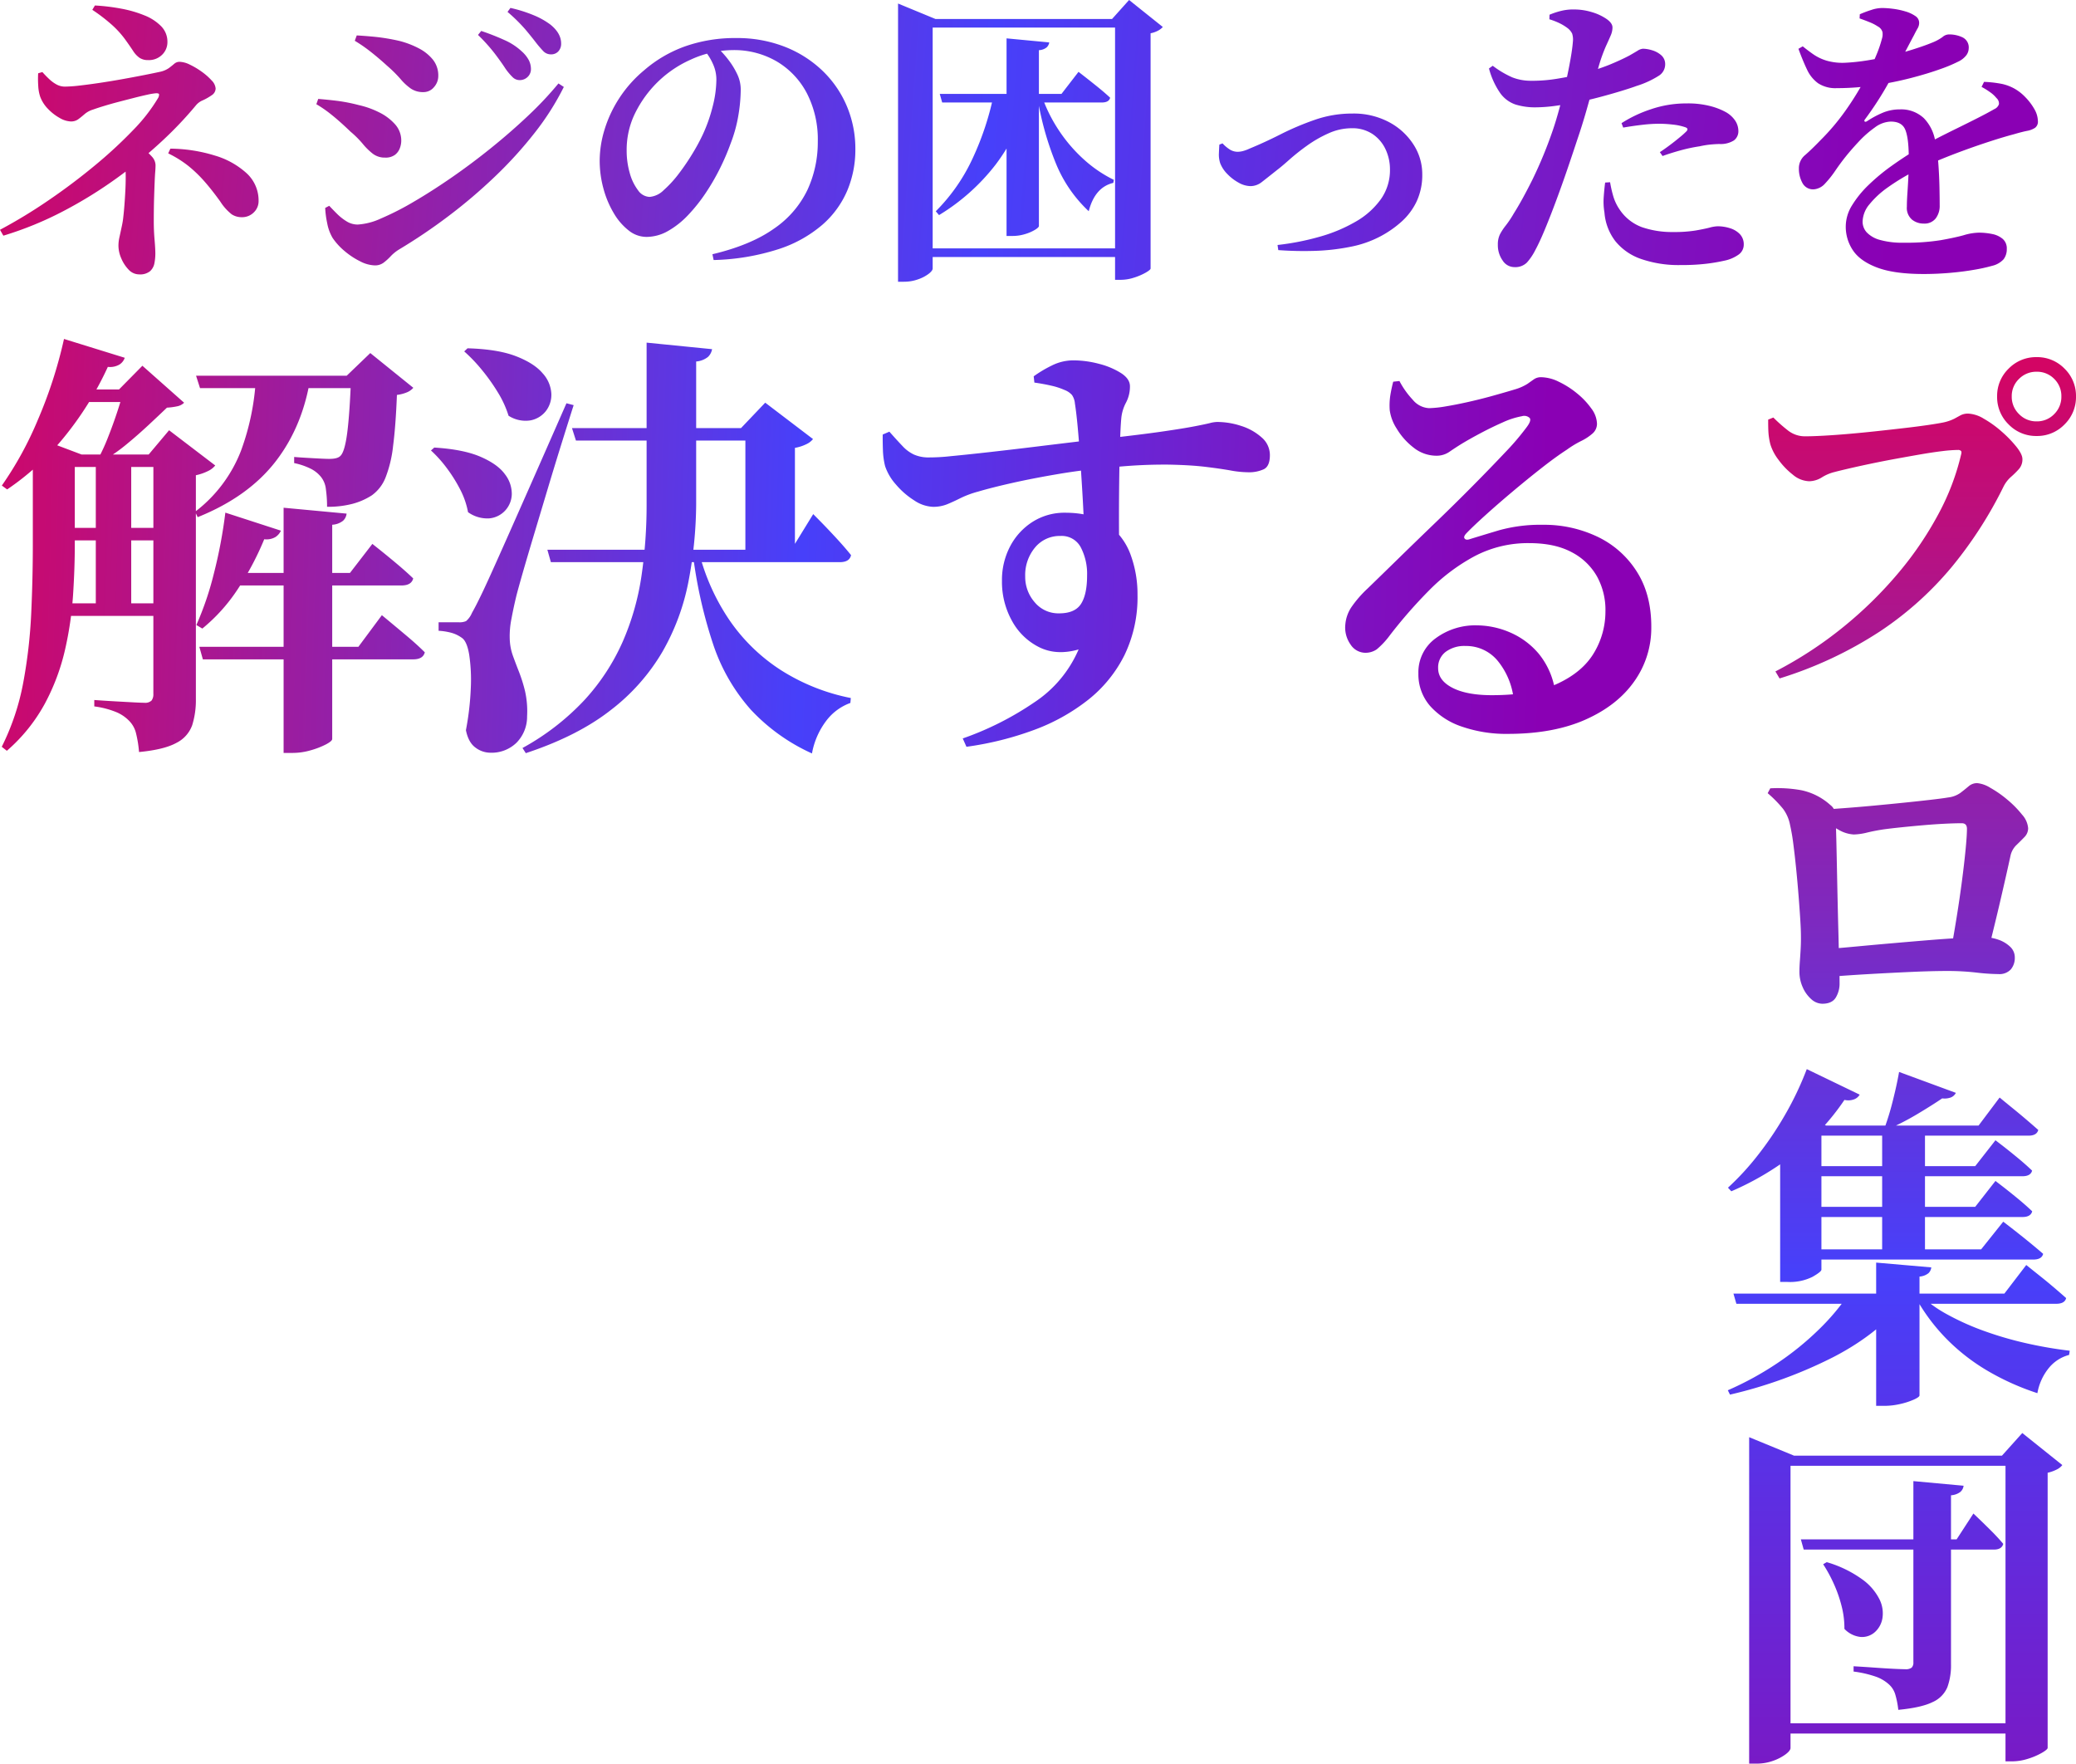
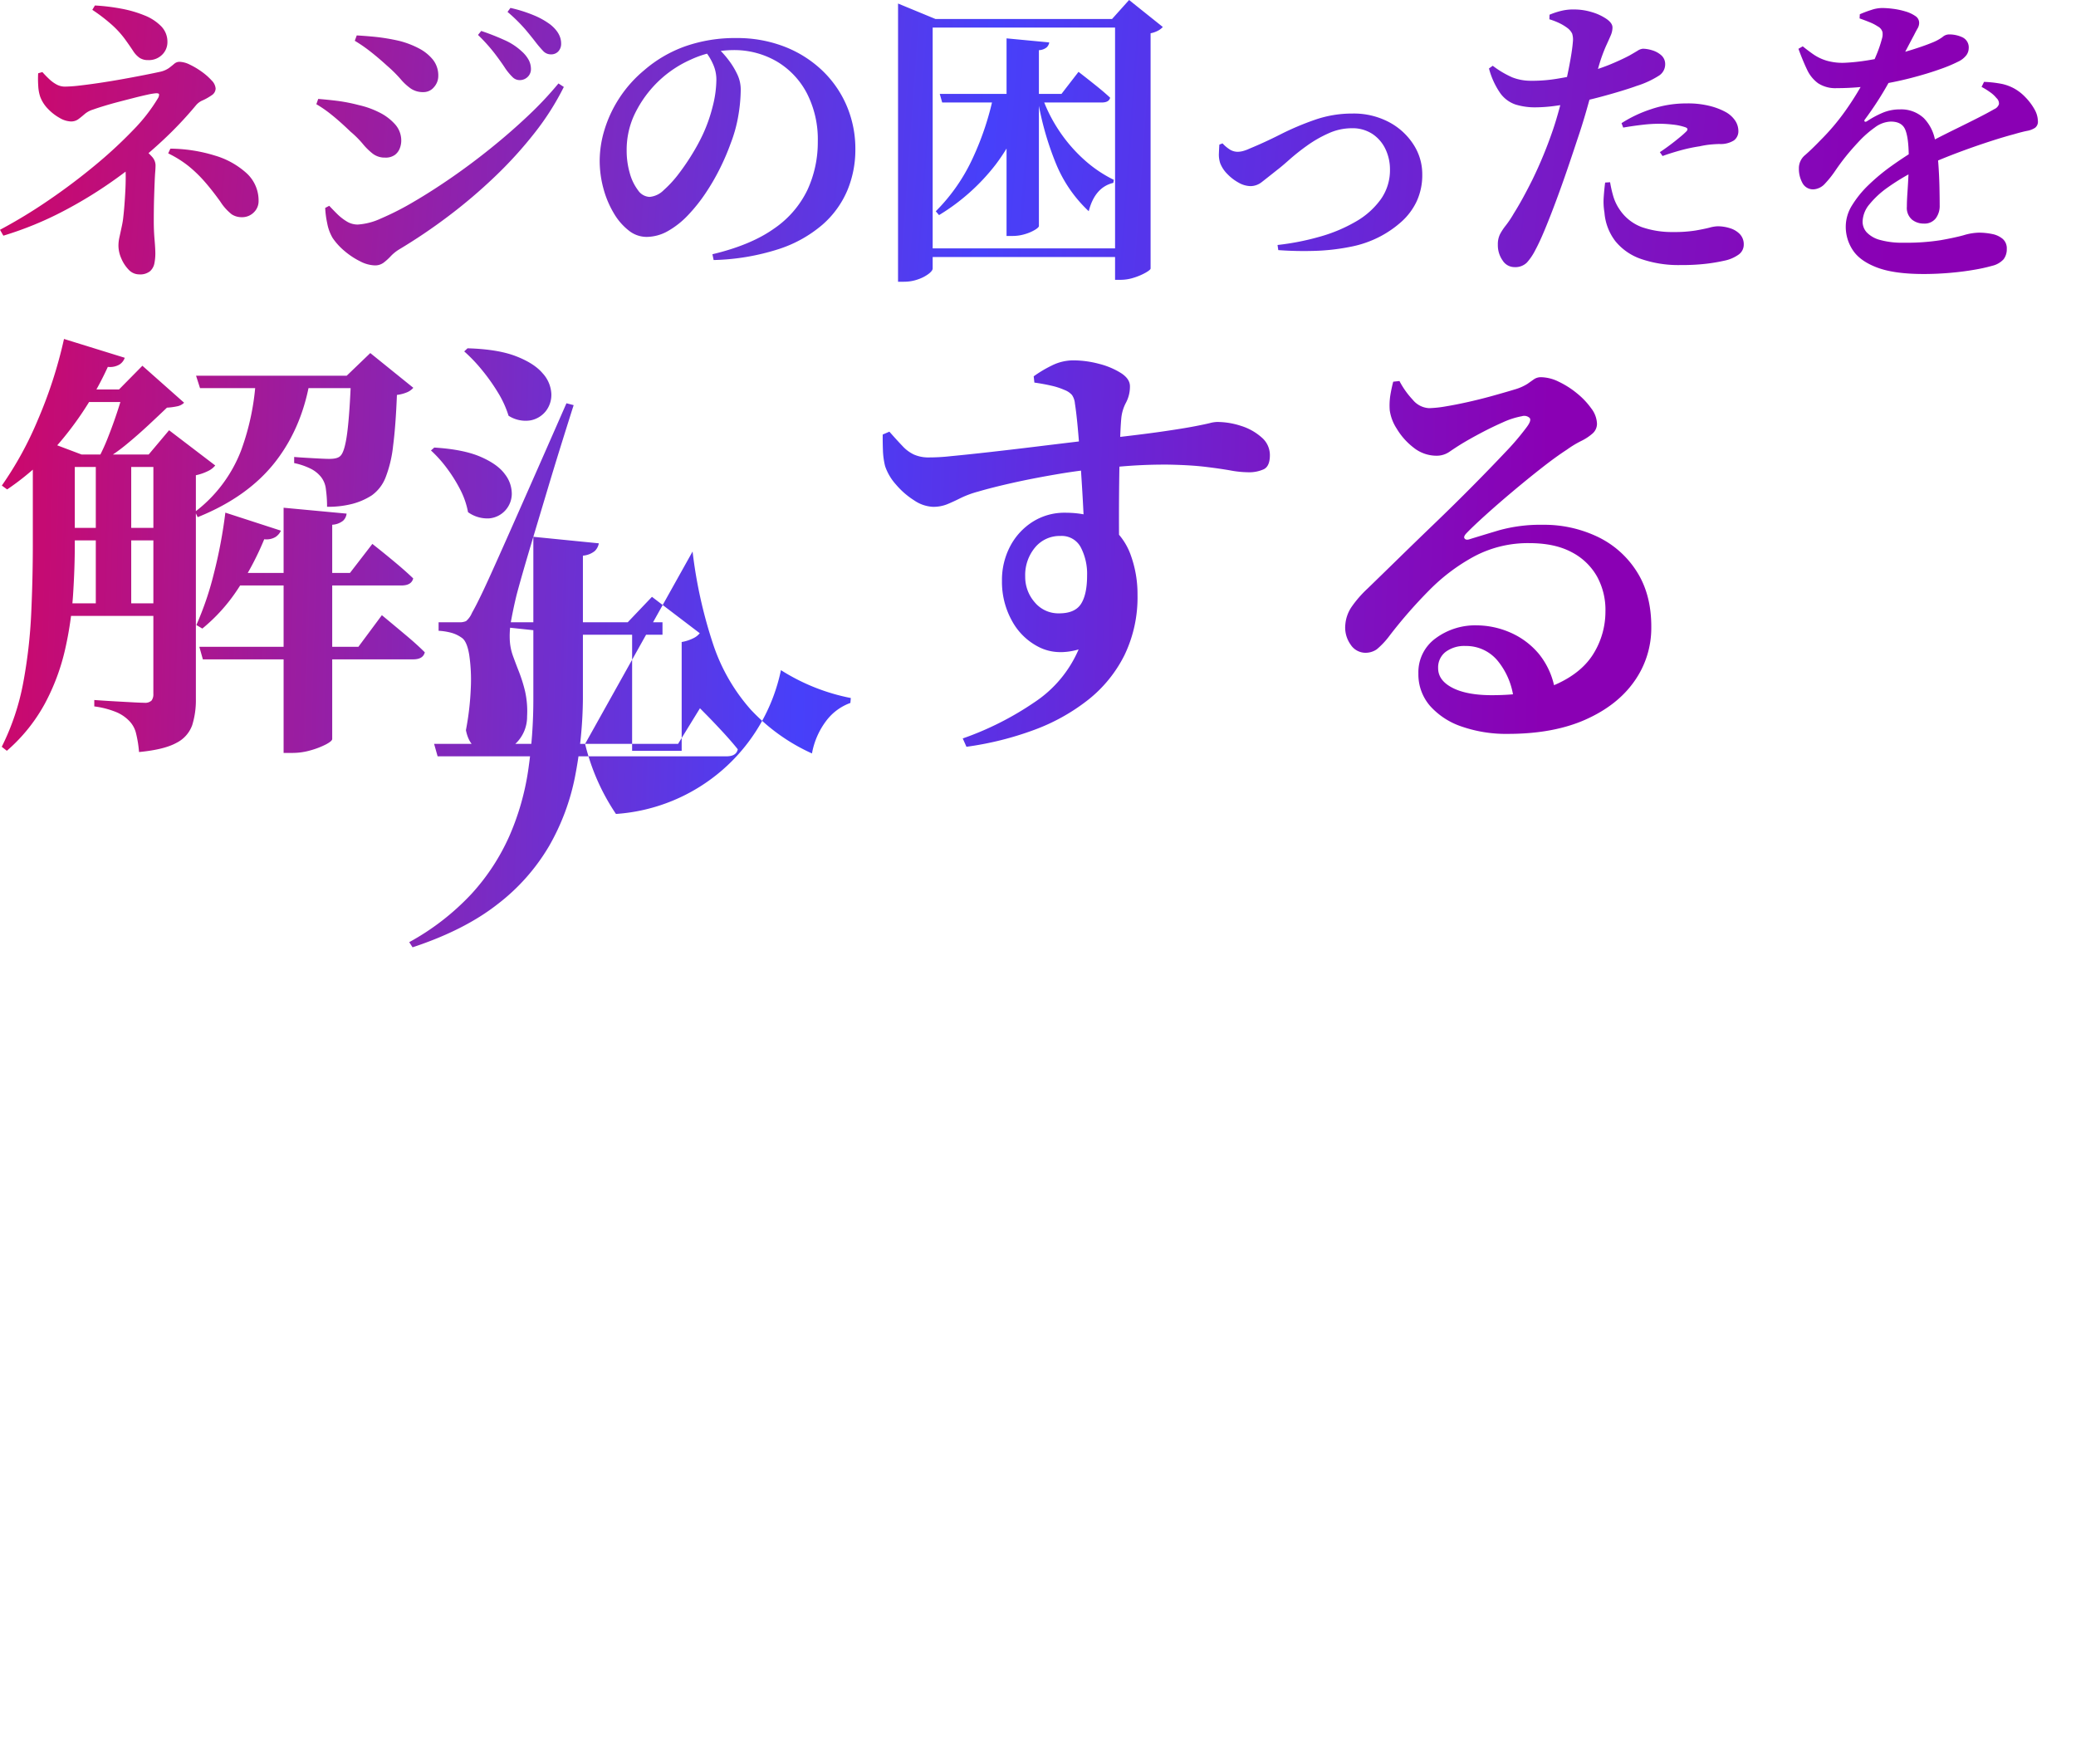
<svg xmlns="http://www.w3.org/2000/svg" xmlns:xlink="http://www.w3.org/1999/xlink" width="651.034" height="552.999">
  <defs>
    <linearGradient id="a" x1="-.027" x2=".937" y1=".32" y2=".33" gradientUnits="objectBoundingBox">
      <stop offset="0" stop-color="#d30564" />
      <stop offset=".532" stop-color="#4740fa" />
      <stop offset=".813" stop-color="#771bc7" />
      <stop offset="1" stop-color="#8a00b4" />
    </linearGradient>
    <linearGradient xlink:href="#a" id="b" x1=".5" x2=".5" y1="0" y2="1" />
  </defs>
  <path fill="url(#a)" d="M5.483-7.778a160 160 0 0 0 15.1-9.163q7.652-5.213 14.529-10.909a141 141 0 0 0 12.1-11.167A53.6 53.6 0 0 0 55-49a2.1 2.1 0 0 0 .367-1.279q-.108-.354-1.058-.3a20 20 0 0 0-2.584.436q-1.789.384-4.118.979t-4.781 1.234q-2.458.643-4.624 1.3t-3.573 1.17a7.2 7.2 0 0 0-2.6 1.4q-1.038.9-1.989 1.609a3.83 3.83 0 0 1-2.342.705 7.5 7.5 0 0 1-3.545-1.124 15.4 15.4 0 0 1-3.688-2.892 10.7 10.7 0 0 1-2.381-3.758 12.4 12.4 0 0 1-.6-3.241 32 32 0 0 1-.033-4.089l1.32-.387a32 32 0 0 0 2.257 2.314 10.7 10.7 0 0 0 2.29 1.634 5.5 5.5 0 0 0 2.566.616 43 43 0 0 0 4.5-.324q2.883-.324 6.4-.85t7.1-1.17q3.591-.643 6.663-1.248t5.046-1.035a7.8 7.8 0 0 0 2.861-1.189q.977-.739 1.683-1.349a2.5 2.5 0 0 1 1.691-.61 7.75 7.75 0 0 1 3.183.882 24 24 0 0 1 3.736 2.223A19 19 0 0 1 71.86-54.6a4.02 4.02 0 0 1 1.245 2.522 2.57 2.57 0 0 1-1.271 2.136 17.4 17.4 0 0 1-2.734 1.557 5.5 5.5 0 0 0-2.1 1.5 118 118 0 0 1-10.61 11.2 146 146 0 0 1-14.132 11.6A137 137 0 0 1 25.4-13.653a107.4 107.4 0 0 1-18.864 7.72ZM49.122 6.206a4.5 4.5 0 0 1-3.335-1.521A11.4 11.4 0 0 1 43.479 1.1a10 10 0 0 1-.849-3.775 11.8 11.8 0 0 1 .27-2.603q.272-1.205.81-3.752a24 24 0 0 0 .432-2.682q.2-1.707.364-3.846t.281-4.4q.117-2.26.117-4.248a32.5 32.5 0 0 0-.276-4.548 22 22 0 0 0-.671-3.226l2.973-3a18.2 18.2 0 0 1 3.324 1.78 14 14 0 0 1 2.852 2.465 4.1 4.1 0 0 1 1.156 2.677q0 .882-.1 2.12t-.177 3.188q-.082 1.95-.177 4.96t-.1 7.527q0 2.715.246 5.584T54.2-.264a16 16 0 0 1-.285 2.933A4.47 4.47 0 0 1 52.55 5.2a4.93 4.93 0 0 1-3.428 1.006M81.29-11.728a5.65 5.65 0 0 1-3.145-.9 16 16 0 0 1-3.571-3.994Q71.9-20.333 69.548-23a41 41 0 0 0-4.987-4.791 34 34 0 0 0-6.329-3.946l.68-1.484a48.6 48.6 0 0 1 13.952 2.166 25.4 25.4 0 0 1 10 5.582 11.6 11.6 0 0 1 3.712 8.691 4.84 4.84 0 0 1-1.507 3.557 5.14 5.14 0 0 1-3.779 1.497M51.938-60.987a4.7 4.7 0 0 1-2.73-.74 7.8 7.8 0 0 1-2.019-2.193q-.951-1.453-2.448-3.531a29.4 29.4 0 0 0-4.326-4.73 54 54 0 0 0-5.981-4.567l.819-1.363a63 63 0 0 1 8.241.993A37 37 0 0 1 50.8-75a15.1 15.1 0 0 1 5.224 3.4 6.91 6.91 0 0 1 1.962 4.956 5.46 5.46 0 0 1-1.667 3.986 5.9 5.9 0 0 1-4.381 1.671M168.4-54.713a3.1 3.1 0 0 1-2.178-.94 18.6 18.6 0 0 1-2.192-2.605q-1.312-2.04-3.39-4.775a54 54 0 0 0-5.255-5.841l1.009-1.25a75 75 0 0 1 7.3 2.861 19.4 19.4 0 0 1 5.473 3.6 9.9 9.9 0 0 1 2.186 2.766 6.14 6.14 0 0 1 .634 2.708 3.34 3.34 0 0 1-1.021 2.469 3.5 3.5 0 0 1-2.566 1.007m-45.383 58.1a10.6 10.6 0 0 1-4.573-1.265 24 24 0 0 1-4.888-3.222 20 20 0 0 1-3.751-4.1 14.1 14.1 0 0 1-1.72-4.683 29 29 0 0 1-.622-4.746l1.269-.674q1.008 1.087 2.4 2.477a16.4 16.4 0 0 0 3.036 2.4 6.57 6.57 0 0 0 3.486 1.006 20.3 20.3 0 0 0 7.287-1.9 88 88 0 0 0 10.25-5.224q5.7-3.323 11.954-7.647t12.422-9.3q6.167-4.975 11.6-10.12a110 110 0 0 0 9.451-10.054l1.682 1.1a83.2 83.2 0 0 1-9.13 14.37 128.5 128.5 0 0 1-12.5 13.755A163 163 0 0 1 146.031-12a173 173 0 0 1-15.424 10.406 13 13 0 0 0-2.6 2.111 17.4 17.4 0 0 1-2.232 2.023 4.46 4.46 0 0 1-2.754.847Zm3.212-33.8a6.14 6.14 0 0 1-3.85-1.228 19.7 19.7 0 0 1-3.142-3.094 31 31 0 0 0-3.83-3.811q-3.233-3.122-5.867-5.232a38.5 38.5 0 0 0-4.85-3.378l.585-1.657q2.924.239 5.926.6a54 54 0 0 1 6.778 1.329 27.6 27.6 0 0 1 6.476 2.318 16.2 16.2 0 0 1 4.945 3.742 7.6 7.6 0 0 1 1.917 5.152 6.7 6.7 0 0 1-.459 2.35 4.63 4.63 0 0 1-1.545 2.065 4.95 4.95 0 0 1-3.08.845Zm12-20.535a6.76 6.76 0 0 1-3.881-1.092 16.8 16.8 0 0 1-3.249-3 42 42 0 0 0-4.2-4.156q-2.765-2.523-5.3-4.5a46 46 0 0 0-4.854-3.344l.612-1.682q2.338.119 5.725.443a63 63 0 0 1 7.686 1.289 28 28 0 0 1 6.049 2.314 13.9 13.9 0 0 1 4.434 3.56A7.94 7.94 0 0 1 142.927-56a5.23 5.23 0 0 1-1.342 3.488 4.24 4.24 0 0 1-3.357 1.565Zm40.011-11.836a3.26 3.26 0 0 1-2.411-1.044 35 35 0 0 1-2.425-2.849q-1.294-1.692-3.229-3.991a52 52 0 0 0-5.53-5.43l.914-1.25a44 44 0 0 1 7.337 2.312 24 24 0 0 1 5.186 2.91q3.375 2.719 3.375 5.935a3.5 3.5 0 0 1-.869 2.455 3.03 3.03 0 0 1-2.349.953ZM228.9-.113q11.98-2.844 19.25-7.986a30.9 30.9 0 0 0 10.532-12.152 35.6 35.6 0 0 0 3.262-15.195 31.6 31.6 0 0 0-3.444-15.18 25.1 25.1 0 0 0-9.444-9.951 26.55 26.55 0 0 0-13.772-3.546 32.15 32.15 0 0 0-13.14 2.969 35.3 35.3 0 0 0-11.612 8.272 35.8 35.8 0 0 0-6.313 9.463 26.15 26.15 0 0 0-2.213 10.79 25.2 25.2 0 0 0 .971 7.072 15.7 15.7 0 0 0 2.606 5.4 4.62 4.62 0 0 0 3.6 2.068 7.07 7.07 0 0 0 4.431-2.114 35.3 35.3 0 0 0 4.817-5.272 71 71 0 0 0 4.377-6.466 60 60 0 0 0 3.111-5.79 49 49 0 0 0 3.061-8.725 34.7 34.7 0 0 0 1.158-8.354 11.8 11.8 0 0 0-1.063-4.943 17.8 17.8 0 0 0-2.463-4.035l4.236-.735a30 30 0 0 1 3.109 3.511 24.4 24.4 0 0 1 2.708 4.426 11.1 11.1 0 0 1 1.112 4.8 50 50 0 0 1-.738 8.114 44.5 44.5 0 0 1-2.414 8.8 73 73 0 0 1-3.262 7.64 69 69 0 0 1-4.556 7.889 51.5 51.5 0 0 1-5.549 6.968 27 27 0 0 1-6.277 4.973 13.7 13.7 0 0 1-6.793 1.856 8.96 8.96 0 0 1-5.48-1.962 19 19 0 0 1-4.684-5.379 30.4 30.4 0 0 1-3.279-7.737 33.4 33.4 0 0 1-1.2-8.942 33.5 33.5 0 0 1 1.473-9.456 38.8 38.8 0 0 1 4.574-9.876 39 39 0 0 1 7.917-8.917 40.2 40.2 0 0 1 12.967-7.534 47.2 47.2 0 0 1 15.899-2.551 41 41 0 0 1 15.017 2.657 36 36 0 0 1 11.819 7.4 33.4 33.4 0 0 1 7.762 11.107 34.4 34.4 0 0 1 2.751 13.816 33 33 0 0 1-2.489 12.736 29.6 29.6 0 0 1-7.787 10.771 39.9 39.9 0 0 1-13.742 7.681 72 72 0 0 1-20.425 3.44Zm71.29-50.273h38.174l5.344-6.919 1.708 1.331q1.708 1.331 4.016 3.182t4.193 3.6q-.355 1.495-2.583 1.495h-50.091ZM321.14-67.8l13.382 1.272a2.65 2.65 0 0 1-.811 1.558 4.1 4.1 0 0 1-2.426.868v55.136q0 .448-1.273 1.223a13.6 13.6 0 0 1-3.142 1.337 13.3 13.3 0 0 1-3.833.562h-1.9Zm-3.978 17.415h10.725v1.52A61.2 61.2 0 0 1 317.7-28.2a64.9 64.9 0 0 1-17.734 15.817l-1.027-1.2a57.4 57.4 0 0 0 11.629-16.734 90 90 0 0 0 6.594-20.069Zm14.813 0a47.5 47.5 0 0 0 5.509 11.34 47.7 47.7 0 0 0 7.953 9.262 40.4 40.4 0 0 0 9.347 6.346l-.165.95q-5.788 1.37-7.708 8.884a42.4 42.4 0 0 1-10.27-14.907 94.5 94.5 0 0 1-5.916-21.39ZM294.067-1.952h65.657V.76h-65.657Zm61.1-71.916h-.95l5.347-5.961 10.578 8.459a5.3 5.3 0 0 1-1.455 1.127 8 8 0 0 1-2.379.842V4.388q-.068.425-1.553 1.281a19 19 0 0 1-3.623 1.548 13.6 13.6 0 0 1-4.215.692h-1.75Zm-68.054 0v-4.854l11.753 4.854h60.482v2.685H297.97V4.349q0 .7-1.259 1.683a12 12 0 0 1-3.338 1.731 13 13 0 0 1-4.44.748h-1.826ZM406.119-3.012a80.7 80.7 0 0 0 13.359-2.633 48.3 48.3 0 0 0 11.269-4.755 24.8 24.8 0 0 0 7.776-6.971 15.77 15.77 0 0 0 2.854-9.317 14.7 14.7 0 0 0-1.389-6.337 11.7 11.7 0 0 0-4.068-4.775 11.4 11.4 0 0 0-6.572-1.823 17.65 17.65 0 0 0-7.239 1.6 38 38 0 0 0-6.741 3.861 68 68 0 0 0-5.557 4.409Q407.4-27.6 405.938-26.5q-3.044 2.425-4.724 3.73a5.73 5.73 0 0 1-3.572 1.3 7.8 7.8 0 0 1-3.7-1.069 14.7 14.7 0 0 1-3.55-2.712 9.95 9.95 0 0 1-2.227-3.331 8.5 8.5 0 0 1-.439-3.065q.062-1.587.149-2.841l1-.387a10.8 10.8 0 0 0 1.959 1.709 4.7 4.7 0 0 0 2.791.933 7 7 0 0 0 1.542-.206 12.4 12.4 0 0 0 2.238-.825q4.573-1.875 9.7-4.466a87 87 0 0 1 10.747-4.544 35.4 35.4 0 0 1 11.7-1.953 23.65 23.65 0 0 1 11.548 2.7 20.5 20.5 0 0 1 7.665 7.033 17 17 0 0 1 2.739 9.257 19.6 19.6 0 0 1-1.744 8.522 20.1 20.1 0 0 1-4.68 6.317 33 33 0 0 1-6.554 4.6 33.7 33.7 0 0 1-9.642 3.372 66.4 66.4 0 0 1-11.424 1.267 110 110 0 0 1-11.107-.248Zm74.222 6.938a4.38 4.38 0 0 1-3.64-2.091 8.27 8.27 0 0 1-1.493-4.935 7.1 7.1 0 0 1 .684-3.3 17.4 17.4 0 0 1 1.836-2.77 31.5 31.5 0 0 0 2.458-3.692q2.673-4.226 5.926-10.764a135 135 0 0 0 6.4-15.575q1.052-3.107 2.092-6.974t1.924-7.827 1.471-7.314.732-5.365a6.2 6.2 0 0 0-.228-2.627 5 5 0 0 0-1.54-1.789 15.4 15.4 0 0 0-2.477-1.489 22 22 0 0 0-3.118-1.2l.05-1.429a24 24 0 0 1 3.871-1.257 15.8 15.8 0 0 1 3.946-.391 19.2 19.2 0 0 1 5.624.887 16 16 0 0 1 4.511 2.144q1.788 1.284 1.788 2.607a6.4 6.4 0 0 1-.558 2.525q-.563 1.31-1.5 3.351a51 51 0 0 0-2.077 5.678q-.577 1.956-1.63 5.84t-2.4 8.614q-1.351 4.731-2.9 9.255-1.32 4.02-3 8.942t-3.5 9.832q-1.821 4.91-3.548 9.092T486.9-1.311a17.6 17.6 0 0 1-2.6 3.826 5.18 5.18 0 0 1-3.959 1.411m52.194-.647a35.9 35.9 0 0 1-12.415-1.908 17.8 17.8 0 0 1-8.068-5.593 16.8 16.8 0 0 1-3.413-8.984 20 20 0 0 1-.23-4.868q.18-2.546.45-4.513l1.551-.1a36 36 0 0 0 .923 4.134 14.7 14.7 0 0 0 2.055 4.413 14.45 14.45 0 0 0 6.988 5.535 29 29 0 0 0 9.912 1.527 41.5 41.5 0 0 0 6.927-.475q2.725-.475 4.378-.9a11 11 0 0 1 2.549-.427 12.9 12.9 0 0 1 3.8.584 7.26 7.26 0 0 1 3.142 1.857 4.6 4.6 0 0 1 1.238 3.351 3.79 3.79 0 0 1-1.638 3.107 11.7 11.7 0 0 1-4.551 1.912 55 55 0 0 1-5.516.934 66 66 0 0 1-8.083.414Zm-45.46-49.453a20.7 20.7 0 0 1-6.31-.877A9.77 9.77 0 0 1 476-50.566a24.5 24.5 0 0 1-3.575-7.8l1.182-.845a29.8 29.8 0 0 0 6.152 3.647 15.8 15.8 0 0 0 5.481 1.057 47.6 47.6 0 0 0 8.39-.609q4.185-.678 7.087-1.42a69 69 0 0 0 9.223-2.888q3.762-1.533 6.535-3 1.435-.821 2.516-1.475a3.7 3.7 0 0 1 1.72-.654 10.3 10.3 0 0 1 2.856.48 7.6 7.6 0 0 1 2.874 1.554 3.68 3.68 0 0 1 1.238 2.935 4.2 4.2 0 0 1-1.9 3.444 29 29 0 0 1-7.052 3.254q-1.645.613-4.732 1.558t-6.73 1.916-7.167 1.686q-2.805.527-6.528 1.041a48 48 0 0 1-6.495.511m38.938 14.05q1.434-.932 3.18-2.241t3.231-2.556a24 24 0 0 0 1.942-1.748q.793-.882-.45-1.287a17.3 17.3 0 0 0-3.76-.8 38 38 0 0 0-4.417-.272 46 46 0 0 0-5.119.324q-2.852.324-6.1.876l-.525-1.386a40.3 40.3 0 0 1 9.134-4.333 34.2 34.2 0 0 1 11.193-1.853 28 28 0 0 1 7.715.886 21 21 0 0 1 4.564 1.784 8.6 8.6 0 0 1 3.111 2.838 5.97 5.97 0 0 1 .925 3.079 3.58 3.58 0 0 1-1.4 3.017 7.8 7.8 0 0 1-4.552 1.12q-1.262.027-2.77.164a28 28 0 0 0-3.408.557 51 51 0 0 0-6.116 1.3q-2.992.831-5.532 1.745Zm82.744 38.21q-9.243 0-14.591-2.019t-7.6-5.4a13.25 13.25 0 0 1-2.254-7.518 12.66 12.66 0 0 1 1.984-6.614 32.3 32.3 0 0 1 5.228-6.419 62 62 0 0 1 7.164-5.934q3.92-2.794 7.769-5.114 2.65-1.554 6-3.277t6.791-3.407q3.436-1.684 6.471-3.226t5.184-2.777a2.58 2.58 0 0 0 1.455-1.559 2.28 2.28 0 0 0-.8-1.922 9.3 9.3 0 0 0-2.017-1.85 22 22 0 0 0-2.638-1.633l.775-1.572a35 35 0 0 1 5.655.646 14.3 14.3 0 0 1 3.867 1.461 14.5 14.5 0 0 1 3.381 2.636 18 18 0 0 1 2.851 3.745 7.8 7.8 0 0 1 1.138 3.842 2.37 2.37 0 0 1-.884 2.063 6.6 6.6 0 0 1-2.532.968q-1.648.333-4.052 1.041-3.318.882-7.5 2.237t-8.557 2.961-8.413 3.311-7.112 3.284a67 67 0 0 0-7.957 4.844 28.4 28.4 0 0 0-5.8 5.325 8.78 8.78 0 0 0-2.167 5.451 4.97 4.97 0 0 0 1.305 3.384 8.9 8.9 0 0 0 4.138 2.356 25.8 25.8 0 0 0 7.429.877 69 69 0 0 0 11.6-.794q4.5-.794 7.284-1.576a17.7 17.7 0 0 1 4.605-.782 20.4 20.4 0 0 1 4.334.436 7.17 7.17 0 0 1 3.264 1.539 3.9 3.9 0 0 1 1.256 3.1 5.16 5.16 0 0 1-1 3.263 7 7 0 0 1-3.6 2.058 53 53 0 0 1-5.686 1.248q-3.55.617-7.656.967t-8.112.35m.013-15.812a5.8 5.8 0 0 1-3.7-1.255 4.84 4.84 0 0 1-1.592-4.049q0-1.79.177-4.359t.32-5.581q.143-3.013.091-6.192-.077-5.774-1.163-8.16t-4.478-2.386a8.78 8.78 0 0 0-5.015 1.863 32.6 32.6 0 0 0-4.993 4.391q-2.361 2.528-4.06 4.643t-3.318 4.492a31.6 31.6 0 0 1-3.224 4.05 5.3 5.3 0 0 1-3.417 1.8 3.76 3.76 0 0 1-3.56-1.787 9.2 9.2 0 0 1-1.224-4.688 5.33 5.33 0 0 1 1.994-4.3q2.063-1.8 4.859-4.7a70 70 0 0 0 7.679-9.075 92 92 0 0 0 5.795-9.254 81 81 0 0 0 3.879-8.079 39 39 0 0 0 1.862-5.411 4.5 4.5 0 0 0 .139-2.039 2.88 2.88 0 0 0-1.458-1.739 13.7 13.7 0 0 0-2.463-1.285q-1.425-.584-3.248-1.234l.07-1.3a35 35 0 0 1 3.639-1.364 10.7 10.7 0 0 1 3.33-.592 28 28 0 0 1 3.472.25 23.5 23.5 0 0 1 3.851.82 10.7 10.7 0 0 1 3.1 1.43 2.52 2.52 0 0 1 1.215 2.106 3.4 3.4 0 0 1-.466 1.745q-.466.795-1.156 2.158-.943 1.772-2.1 3.977t-2.206 4.19q-1.17 2.126-3.662 6.789a104 104 0 0 1-7.376 11.416q-.355.45-.13.687t.77-.091a29.3 29.3 0 0 1 5-2.68 13.8 13.8 0 0 1 5.272-1.01 10.37 10.37 0 0 1 7.526 2.752 13.34 13.34 0 0 1 3.642 7.756 50 50 0 0 1 .931 6.869q.256 3.679.325 7.039t.069 5.693a6.46 6.46 0 0 1-1.251 4.08 4.45 4.45 0 0 1-3.747 1.614m-27.28-42.465a9.9 9.9 0 0 1-5.863-1.541 11 11 0 0 1-3.475-4.317q-1.325-2.776-2.679-6.481l1.354-.775q1.648 1.352 3.407 2.569a14.8 14.8 0 0 0 4.122 1.939 18 18 0 0 0 5.627.652 62 62 0 0 0 7.139-.756q3.866-.618 7.684-1.58t7.057-2q3.239-1.036 5.381-1.918a14.7 14.7 0 0 0 3.42-1.821 3.1 3.1 0 0 1 1.93-.813 9.66 9.66 0 0 1 4.4.947 3.49 3.49 0 0 1 1.877 3.423 3.8 3.8 0 0 1-.735 2.14 6.9 6.9 0 0 1-2.611 2.038 45 45 0 0 1-5.568 2.322q-3.842 1.39-9.059 2.755a111 111 0 0 1-11.233 2.289 80 80 0 0 1-12.174.928Z" data-name="パス 212441" transform="translate(-5.483 79.83)" />
-   <path fill="url(#a)" d="M25.866-101.706h24.579v3.939H24.034Zm16.457 0H40.8l7.338-7.439L61.22-97.551a4.25 4.25 0 0 1-2.069 1.1 20.6 20.6 0 0 1-3.313.445Q53.313-93.586 50-90.5t-6.826 5.978a53 53 0 0 1-6.964 4.9h-2.13a61 61 0 0 0 3.284-7.1q1.617-4.088 2.957-8.175t2.002-6.809m-28.547 20.4v-5.779l15.309 5.779h-2.147v28.346q0 7.3-.547 15.742A109.6 109.6 0 0 1 23.879-20.1 67.5 67.5 0 0 1 17.6-3.295a53.1 53.1 0 0 1-11.97 14.88l-1.6-1.253a75.8 75.8 0 0 0 6.756-20.19 157.5 157.5 0 0 0 2.489-21.7q.5-11.023.5-21.362Zm7.644 0h36.626v3.9H21.42Zm0 22.988h36.626v3.937H21.42Zm-.185 23.671h36.811v3.939H21.235Zm30.349-46.659H50.1l6.408-7.614 14.474 11.043a6.45 6.45 0 0 1-2.246 1.738 16 16 0 0 1-3.826 1.324V-4.67a26.3 26.3 0 0 1-1.143 8.2A9.96 9.96 0 0 1 58.8 9.107q-3.826 2.116-11.714 2.871a36.5 36.5 0 0 0-.9-5.7 8.35 8.35 0 0 0-2.066-3.942 12.2 12.2 0 0 0-3.97-2.792 27.5 27.5 0 0 0-7.1-1.873v-2.007l2 .138q2 .138 4.792.294t5.344.294 3.519.138a2.93 2.93 0 0 0 2.3-.69 3.26 3.26 0 0 0 .57-2.107Zm-18.059 0h11.109v47.938H33.525Zm31.442-24.719h55.043v3.9h-53.8Zm48.63 0h-1.38l7.389-7.1 13.494 10.893a5.3 5.3 0 0 1-1.932 1.393 11.8 11.8 0 0 1-3.211.841q-.377 9.714-1.205 16.03a38.6 38.6 0 0 1-2.39 9.947 12.5 12.5 0 0 1-4.3 5.526 21.2 21.2 0 0 1-6.039 2.647 30.5 30.5 0 0 1-7.975.928 39 39 0 0 0-.363-5.5 7.37 7.37 0 0 0-1.605-3.946 9.8 9.8 0 0 0-3.247-2.539 21.6 21.6 0 0 0-5.1-1.722v-1.917q1.641.138 3.783.263t4.159.231 3.121.106q2.5 0 3.4-.9 1.391-1.253 2.175-7.276t1.229-17.905Zm-21.177 41.4 19.756 1.846a3.58 3.58 0 0 1-1.1 2.226 5.96 5.96 0 0 1-3.411 1.26V7.881q0 .653-1.918 1.678a25.3 25.3 0 0 1-4.785 1.86 20.4 20.4 0 0 1-5.722.836h-2.819Zm-26.427 43.6h49.887l7.359-9.91L125.57-29q2.33 1.934 5.532 4.622t5.6 5.086q-.552 2.208-3.651 2.208H67.1Zm17.774-85h17.159Q98.582-90.358 89.965-79.2t-24.49 17.533l-.8-1.7a43.94 43.94 0 0 0 14.379-19.114 77.5 77.5 0 0 0 4.714-23.544Zm-9.614 42.937 17.427 5.654a4.73 4.73 0 0 1-1.719 2 5.6 5.6 0 0 1-3.515.69 91 91 0 0 1-8.394 15.786 54.4 54.4 0 0 1-11.018 12.221l-1.869-1.115a97 97 0 0 0 5.484-16.121 152 152 0 0 0 3.604-19.115m2.87 18.9h36.214l7.021-9.1 2.191 1.745q2.191 1.745 5.205 4.263t5.412 4.816q-.552 2.208-3.651 2.208H77.023Zm-53.469-73.36 19.05 5.9A4 4 0 0 1 40.9-109.5a5.87 5.87 0 0 1-3.6.709 102 102 0 0 1-14 22.391A82.3 82.3 0 0 1 5.725-70.367l-1.667-1.214a108.8 108.8 0 0 0 11.254-20.507 142 142 0 0 0 8.243-25.46Zm126.548 2.93q9.481.272 15.189 2.48t8.355 5.346a10.27 10.27 0 0 1 2.733 6.34 8.3 8.3 0 0 1-1.694 5.494 8.03 8.03 0 0 1-4.858 2.945 9.87 9.87 0 0 1-6.863-1.46 32 32 0 0 0-3.392-7.386 61 61 0 0 0-5.064-7.1 49.4 49.4 0 0 0-5.448-5.686Zm-10.43 31.123q9.143.563 14.529 2.9t7.632 5.468a10.02 10.02 0 0 1 2.148 6.179 7.8 7.8 0 0 1-2.06 5.187 7.7 7.7 0 0 1-5.023 2.473 10.38 10.38 0 0 1-6.64-1.943 25.4 25.4 0 0 0-2.473-7.138 46.4 46.4 0 0 0-4.259-6.779 38.6 38.6 0 0 0-4.893-5.431Zm7.67 54.786a5.2 5.2 0 0 0 2.291-.363 6.85 6.85 0 0 0 1.853-2.571q.753-1.343 1.406-2.617t1.7-3.445q1.048-2.171 2.873-6.2t4.838-10.808q3.012-6.775 7.61-17.189t11.211-25.481l2.258.589q-1.731 5.419-3.9 12.375t-4.352 14.252q-2.187 7.3-4.186 13.962t-3.473 11.781Q166-39.3 165.408-36.971q-.865 3.577-1.536 7.186a27.3 27.3 0 0 0-.534 6.3 17.2 17.2 0 0 0 .986 5.259q.885 2.447 1.942 5.125a47 47 0 0 1 1.873 6.001 28.7 28.7 0 0 1 .641 7.876 11.62 11.62 0 0 1-3.3 8.262 11.2 11.2 0 0 1-8.276 3.151 7.76 7.76 0 0 1-4.618-1.611q-2.22-1.611-2.99-5.453a88.6 88.6 0 0 0 1.534-13.3 53.5 53.5 0 0 0-.508-10.38q-.709-4.224-2.327-5.291a10.3 10.3 0 0 0-3.252-1.562 19.3 19.3 0 0 0-4.015-.635v-2.669h6.311Zm35.518-60.88h63.9v3.9H184.1Zm-7.724 38.129h76.508l6.865-11.167 2.128 2.154q2.128 2.154 4.914 5.162t4.819 5.544q-.451 2.208-3.551 2.208h-90.58Zm62.1-38.129h-1.38l7.6-7.98 14.988 11.409a5.7 5.7 0 0 1-2.045 1.587 13.2 13.2 0 0 1-3.626 1.173v34.118h-15.54Zm-14.745 38.13a67.5 67.5 0 0 0 9.674 21.971A56.8 56.8 0 0 0 248.387-13.7 63.7 63.7 0 0 0 270.3-4.959l-.138 1.544a16.47 16.47 0 0 0-7.5 5.509 23.95 23.95 0 0 0-4.543 10.324 59.9 59.9 0 0 1-19.184-13.727 58.8 58.8 0 0 1-11.77-20.391 146.2 146.2 0 0 1-6.49-29.2Zm-16.232-64.935 20.536 2.048a4.4 4.4 0 0 1-1.274 2.415 6.74 6.74 0 0 1-3.72 1.449v44.831a133.3 133.3 0 0 1-2.446 24.341 71.2 71.2 0 0 1-8.155 21.882 63.5 63.5 0 0 1-16.222 18.282q-10.375 8.117-26.6 13.473l-1.041-1.615a77.6 77.6 0 0 0 19.546-15.161 67.2 67.2 0 0 0 11.869-18.145 80.7 80.7 0 0 0 5.89-20.582 152 152 0 0 0 1.616-22.475ZM305.4 7.715a95.9 95.9 0 0 0 22.482-11.344 37.6 37.6 0 0 0 13.852-16.562q-6.926 1.977-12.332-.687a19.68 19.68 0 0 1-8.554-8.261 25.1 25.1 0 0 1-3.148-12.533 22.67 22.67 0 0 1 2.606-10.934 20.13 20.13 0 0 1 7.074-7.643 18.6 18.6 0 0 1 10.12-2.811q8.379 0 13.345 3.616a20.26 20.26 0 0 1 7.163 9.459 35.9 35.9 0 0 1 2.2 12.718 41.66 41.66 0 0 1-4.094 18.87A41.5 41.5 0 0 1 344.7-4.374 61.9 61.9 0 0 1 327.621 5.1a100 100 0 0 1-21.058 5.231Zm30.235-39.224q4.942 0 6.851-2.962t1.909-8.939a18 18 0 0 0-1.971-8.781 6.74 6.74 0 0 0-6.387-3.583 9.99 9.99 0 0 0-7.965 3.617 13.48 13.48 0 0 0-3.086 9.064 12.08 12.08 0 0 0 2.978 8.109 9.64 9.64 0 0 0 7.669 3.475Zm-39.563-33.4a11.3 11.3 0 0 1-5.9-2.021 24.8 24.8 0 0 1-5.757-5.017 16.5 16.5 0 0 1-3.365-5.723 23.7 23.7 0 0 1-.682-5q-.094-2.674-.066-4.908l2.092-.9q2.449 2.775 4.164 4.562a11.6 11.6 0 0 0 3.508 2.6 11.1 11.1 0 0 0 4.14.914 61 61 0 0 0 7.5-.4q5.272-.5 12.188-1.28t14-1.643q7.082-.866 13.147-1.592t9.484-1.039q11.012-1.231 17.516-2.174t9.955-1.609 4.888-1.024a10 10 0 0 1 2.276-.358 24.2 24.2 0 0 1 7.552 1.244 17.5 17.5 0 0 1 6.407 3.594 7.26 7.26 0 0 1 2.6 5.554q0 3.459-1.88 4.419a11.1 11.1 0 0 1-5.011.961 32 32 0 0 1-5.46-.565q-3.174-.565-7.833-1.131t-11.573-.7a158 158 0 0 0-16.859.77q-9.343.755-17.575 2.148t-14.652 2.842-10.621 2.691a30.7 30.7 0 0 0-5.559 2.053q-2.322 1.162-4.243 1.947a11.5 11.5 0 0 1-4.383.782Zm47.358 7.167q0-1.576-.169-5.2t-.458-8.3-.629-9.607-.748-9.288-.849-7.163a5.54 5.54 0 0 0-.911-2.664 5.9 5.9 0 0 0-2.328-1.577 21.6 21.6 0 0 0-4.142-1.351q-2.46-.572-5.33-.976l-.213-1.966a38.4 38.4 0 0 1 5.71-3.4 15 15 0 0 1 6.7-1.6 31.5 31.5 0 0 1 8.052 1.08 24 24 0 0 1 6.906 2.895q2.813 1.814 2.813 4.139a10.8 10.8 0 0 1-1.237 5.142 12.9 12.9 0 0 0-1.476 4.889q-.239 2.484-.409 7.838t-.251 12.146q-.082 6.792-.064 13.609T354.552-47Zm132.9 64.03a42.6 42.6 0 0 1-14.356-2.266 23.2 23.2 0 0 1-10.022-6.5 15.08 15.08 0 0 1-3.659-10.2 13.1 13.1 0 0 1 5.362-10.974 20.83 20.83 0 0 1 13.021-4.091 26.6 26.6 0 0 1 10.161 2.131 24.34 24.34 0 0 1 9.181 6.747 24 24 0 0 1 5.217 12.205l-13.028 2.434a22.87 22.87 0 0 0-5.007-12.351 12.8 12.8 0 0 0-10.126-4.7 9.8 9.8 0 0 0-6.241 1.85 6.13 6.13 0 0 0-2.351 5.1q0 3.853 4.49 6.166t12.369 2.313Q484.192-5.856 492-9.5t11.359-9.623A25.1 25.1 0 0 0 506.947-32a21.76 21.76 0 0 0-2.608-11.011 19.24 19.24 0 0 0-7.981-7.677q-5.3-2.838-13.287-2.838a35.9 35.9 0 0 0-17.145 4.091 59.6 59.6 0 0 0-14.2 10.649A149 149 0 0 0 439.3-24.574a25 25 0 0 1-4.066 4.348 6.2 6.2 0 0 1-4.066 1.055 5.58 5.58 0 0 1-4.15-2.564 9.22 9.22 0 0 1-1.633-6.348 11.5 11.5 0 0 1 1.905-5.379 35.4 35.4 0 0 1 5.07-5.829q4.065-3.937 9.61-9.356t11.661-11.3q6.115-5.882 11.774-11.6t10.1-10.434a80 80 0 0 0 6.567-7.673q1.8-2.314 1.1-3.131a2.47 2.47 0 0 0-2.405-.541 25.2 25.2 0 0 0-6 1.927q-3.427 1.513-6.829 3.314t-6.071 3.41q-1.932 1.195-3.784 2.468a7.04 7.04 0 0 1-4.075 1.273 11.5 11.5 0 0 1-7.262-2.57 21.2 21.2 0 0 1-5.269-5.945 14.1 14.1 0 0 1-2.177-5.772 21 21 0 0 1 .153-4.425 46 46 0 0 1 .944-4.5l1.954-.213a26.4 26.4 0 0 0 4.179 5.887 7.08 7.08 0 0 0 5.091 2.622 35 35 0 0 0 5.254-.557q3.384-.557 7.371-1.461T472-99.833q3.769-1.053 6.581-1.907a15.4 15.4 0 0 0 3.941-1.748q1.226-.868 2.08-1.464a3.85 3.85 0 0 1 2.249-.6 12.95 12.95 0 0 1 5.449 1.413 27.7 27.7 0 0 1 5.724 3.644 24 24 0 0 1 4.5 4.75 8.36 8.36 0 0 1 1.772 4.732 4.05 4.05 0 0 1-1.433 3.149 16 16 0 0 1-3.592 2.342 32 32 0 0 0-4.443 2.707q-3.416 2.208-7.946 5.763t-9.159 7.452q-4.628 3.892-8.44 7.338t-5.793 5.5q-1.156 1.156-.729 1.758t1.458.29q3.431-1.063 9.269-2.814a48.5 48.5 0 0 1 13.836-1.751 38.94 38.94 0 0 1 17.09 3.726 29.6 29.6 0 0 1 12.371 10.959q4.618 7.233 4.542 17.587a28.8 28.8 0 0 1-5.339 16.83q-5.3 7.543-15.33 12t-24.334 4.462Z" data-name="パス 212440" transform="translate(-3.483 223.83)" />
-   <path fill="url(#b)" d="M17.253 3.7a124 124 0 0 0 21.235-13.882 127 127 0 0 0 17.32-16.984 106.8 106.8 0 0 0 12.615-18.576 75.5 75.5 0 0 0 7.093-18.692q.2-.751-.1-1.031a1.27 1.27 0 0 0-.9-.28 44 44 0 0 0-4.987.377q-3.111.377-6.952 1.045t-7.859 1.406q-4.018.739-7.715 1.518t-6.642 1.462-4.513 1.1a13.5 13.5 0 0 0-4 1.676 7.67 7.67 0 0 1-4 1.228 8.3 8.3 0 0 1-5.072-2.008 23.4 23.4 0 0 1-4.56-4.721 15.2 15.2 0 0 1-2.537-4.814 20.5 20.5 0 0 1-.621-3.86q-.091-1.738-.07-3.925l1.617-.651a48.5 48.5 0 0 0 4.639 4.1 8.6 8.6 0 0 0 5.4 1.791q2.243 0 5.858-.2t7.99-.58q4.375-.381 8.9-.875t8.637-.971q4.115-.478 7.239-.941t4.6-.768a14.5 14.5 0 0 0 3.483-1.178q1.137-.627 2.039-1.116a5 5 0 0 1 2.391-.489 10.3 10.3 0 0 1 4.825 1.6 33.4 33.4 0 0 1 5.594 4.023 37.6 37.6 0 0 1 4.635 4.784q1.881 2.366 1.881 3.864a4.53 4.53 0 0 1-1.111 3.126 28 28 0 0 1-2.487 2.451 10.2 10.2 0 0 0-2.318 3.023 129.5 129.5 0 0 1-16.16 25.107A104.2 104.2 0 0 1 49.972-8.809 124.5 124.5 0 0 1 18.554 5.9Zm81.909-73.819a11.94 11.94 0 0 1-8.763-3.62 11.94 11.94 0 0 1-3.62-8.763A11.89 11.89 0 0 1 90.4-91.25a11.96 11.96 0 0 1 8.763-3.6 11.92 11.92 0 0 1 8.749 3.6 11.9 11.9 0 0 1 3.606 8.748 11.96 11.96 0 0 1-3.606 8.763 11.9 11.9 0 0 1-8.75 3.62m0-4.587a7.44 7.44 0 0 0 5.524-2.285 7.58 7.58 0 0 0 2.244-5.509 7.5 7.5 0 0 0-2.244-5.524 7.5 7.5 0 0 0-5.524-2.244 7.58 7.58 0 0 0-5.512 2.244 7.44 7.44 0 0 0-2.284 5.524 7.5 7.5 0 0 0 2.284 5.51 7.5 7.5 0 0 0 5.512 2.284M72.35 90.916q.866-4.7 1.777-10.373t1.628-11.149q.717-5.48 1.14-9.856t.423-6.492q0-1.743-1.641-1.743-2.175 0-5.345.157t-6.737.467-6.81.646-5.513.642q-2.637.387-5.215 1a19 19 0 0 1-4.226.616 10.6 10.6 0 0 1-4.9-1.565 52 52 0 0 1-5.431-3.429v-2.73l6.986-.515q4.349-.321 9.349-.784t9.761-.952 8.486-.921 5.314-.709a8.26 8.26 0 0 0 3.859-1.433q1.412-1.076 2.586-2.071a4.04 4.04 0 0 1 2.692-.995 9.55 9.55 0 0 1 4.136 1.48 34 34 0 0 1 5.36 3.744 32 32 0 0 1 4.585 4.666 7.24 7.24 0 0 1 1.893 4.218 3.95 3.95 0 0 1-1.178 2.83q-1.178 1.218-2.509 2.493a6.64 6.64 0 0 0-1.83 3.273q-.581 2.691-1.375 6.2T87.9 75.106q-.922 3.976-1.941 8.15t-2 8.232ZM31.962 107.9a5.23 5.23 0 0 1-3.5-1.464 10.65 10.65 0 0 1-2.667-3.753 11.8 11.8 0 0 1-1.01-4.825q0-1.5.137-3.314t.249-3.846.082-4.036q0-1.9-.209-5.23T24.511 74q-.321-4.1-.739-8.269t-.891-7.843a61 61 0 0 0-1.033-6.034 12.3 12.3 0 0 0-2.159-5.014 37.3 37.3 0 0 0-4.862-4.958l.81-1.524a41.8 41.8 0 0 1 9.772.6 19.55 19.55 0 0 1 9.069 4.628 3.82 3.82 0 0 1 1.322 1.76 15 15 0 0 1 .332 2.693q.112 2 .214 6.094t.2 9.219q.1 5.123.218 10.331T37 85.3q.116 4.406.146 6.842.03 2.116.127 4.219t.1 5.131a8.4 8.4 0 0 1-1.188 4.468q-1.192 1.94-4.223 1.94m1.424-17.153q4.011-.3 9.294-.8t11.041-1 11.287-.958 10.1-.709q4.572-.25 7.445-.25a13.8 13.8 0 0 1 4.578.775 10.05 10.05 0 0 1 3.71 2.2 4.53 4.53 0 0 1 1.484 3.383 5.6 5.6 0 0 1-1.24 3.739 4.85 4.85 0 0 1-3.923 1.474 64 64 0 0 1-7.007-.485 79 79 0 0 0-8.97-.485q-4.7 0-11.024.28t-13.235.672q-6.915.392-13.46.922Zm-4.119 55.351h51.695l6.606-8.789 1.208 1q1.208 1 3.125 2.554t3.985 3.318q2.068 1.763 3.792 3.291-.448 1.792-3.076 1.792H29.267Zm-.327 38.818h52.825l6.932-8.676 1.249.958q1.249.958 3.206 2.5t4.108 3.3q2.151 1.764 3.955 3.323-.448 1.792-3.075 1.792h-69.2Zm0-26.092h50.97l6.351-8.117 2 1.539q2 1.539 4.689 3.746t4.8 4.235q-.448 1.762-3.045 1.762H28.94Zm0 12.756h50.97l6.351-8.117 2 1.539q2 1.539 4.7 3.746t4.817 4.235q-.448 1.792-3.047 1.792H28.94Zm21.786-25.482h13.431v40.133H50.726Zm-19.047 0v45.173q0 .663-2.8 2.264a15.8 15.8 0 0 1-7.806 1.6h-2.334v-45.05l5.355-7.415 9.093 3.427Zm24.357-16.811 17.812 6.559a3.05 3.05 0 0 1-1.446 1.384 5.6 5.6 0 0 1-2.842.346q-3.232 2.189-7.684 4.851a85 85 0 0 1-9.072 4.718h-1.433a82 82 0 0 0 2.694-8.8q1.28-5.069 1.97-9.062ZM4.09 198.788h84.967l6.86-8.962 1.263 1.014q1.264 1.014 3.236 2.584t4.113 3.39 3.894 3.379q-.418 1.792-3.157 1.792H5.016Zm36.251 0h17.77v1.792q-8.276 10.664-22.711 18.127a142.5 142.5 0 0 1-32.392 11.759l-.68-1.366a98.4 98.4 0 0 0 15.531-8.5 91 91 0 0 0 12.988-10.52 71 71 0 0 0 9.494-11.292m21.859 0a40.2 40.2 0 0 0 8.948 6.536 80 80 0 0 0 11.8 5.273 111 111 0 0 0 13.291 3.832 131 131 0 0 0 13.313 2.274l-.194 1.314a12.17 12.17 0 0 0-6.309 4.037 17.1 17.1 0 0 0-3.636 7.956 79.2 79.2 0 0 1-15.913-7.18 62.4 62.4 0 0 1-12.894-10.157 60.2 60.2 0 0 1-9.626-13.113Zm-13.354-9.718 17.29 1.5a2.96 2.96 0 0 1-.871 1.807 5.05 5.05 0 0 1-2.825 1.074v37.261q0 .5-1.719 1.289a23 23 0 0 1-4.251 1.387 22.3 22.3 0 0 1-5.144.6h-2.48ZM27.087 128.4l16.588 8.008a3.36 3.36 0 0 1-1.634 1.424 5.3 5.3 0 0 1-3.141.224A75 75 0 0 1 22.537 155.5a89 89 0 0 1-19.114 11.21l-1.048-1.129a83.3 83.3 0 0 0 9.142-9.9 105.6 105.6 0 0 0 8.661-12.781 98.5 98.5 0 0 0 6.909-14.5m-1.855 147.453h48.847l5.267-8.1 1.645 1.57q1.645 1.57 3.85 3.766t3.855 4.174q-.448 1.792-2.912 1.792H26.128Zm35.288-18.265 15.747 1.447a2.96 2.96 0 0 1-1.079 1.986 5.4 5.4 0 0 1-2.871 1.008v53.036a20 20 0 0 1-1.122 7.1 8.84 8.84 0 0 1-4.63 4.7q-3.508 1.748-10.776 2.441a27.5 27.5 0 0 0-.922-4.729 6.84 6.84 0 0 0-2.093-3.321 12.1 12.1 0 0 0-3.9-2.31 34.6 34.6 0 0 0-7.107-1.647v-1.659l2.087.127q2.087.127 5 .336t5.5.336q2.591.127 3.6.127a3.06 3.06 0 0 0 2.03-.493 2.25 2.25 0 0 0 .534-1.7ZM33.348 283a36.2 36.2 0 0 1 11.144 5.4 17.3 17.3 0 0 1 5.418 6.293 9.83 9.83 0 0 1 .9 5.9 7.45 7.45 0 0 1-2.364 4.339 6.08 6.08 0 0 1-4.382 1.531 8.15 8.15 0 0 1-5.172-2.546 27.7 27.7 0 0 0-.879-7.131 41.5 41.5 0 0 0-2.477-7.069 44 44 0 0 0-3.313-6.068Zm-15.939 50.536h77.406v3.2H17.409Zm72-83.921h-1.12l6.386-7.108 12.551 10.054a5.05 5.05 0 0 1-1.715 1.37 12.3 12.3 0 0 1-2.886 1.033v86.263q0 .5-1.791 1.55a21.6 21.6 0 0 1-4.352 1.866 16.5 16.5 0 0 1-5.011.815h-2.063Zm-80.388 0v-5.8l14.1 5.8h70.488v3.166H21.99v88.48q0 .826-1.526 1.984a15 15 0 0 1-3.935 2.041 15.2 15.2 0 0 1-5.275.883H9.019Z" data-name="パス 212442" transform="translate(539.517 206.83)" />
+   <path fill="url(#a)" d="M25.866-101.706h24.579v3.939H24.034Zm16.457 0H40.8l7.338-7.439L61.22-97.551a4.25 4.25 0 0 1-2.069 1.1 20.6 20.6 0 0 1-3.313.445Q53.313-93.586 50-90.5t-6.826 5.978a53 53 0 0 1-6.964 4.9h-2.13a61 61 0 0 0 3.284-7.1q1.617-4.088 2.957-8.175t2.002-6.809m-28.547 20.4v-5.779l15.309 5.779h-2.147v28.346q0 7.3-.547 15.742A109.6 109.6 0 0 1 23.879-20.1 67.5 67.5 0 0 1 17.6-3.295a53.1 53.1 0 0 1-11.97 14.88l-1.6-1.253a75.8 75.8 0 0 0 6.756-20.19 157.5 157.5 0 0 0 2.489-21.7q.5-11.023.5-21.362Zm7.644 0h36.626v3.9H21.42Zm0 22.988h36.626v3.937H21.42Zm-.185 23.671h36.811v3.939H21.235Zm30.349-46.659H50.1l6.408-7.614 14.474 11.043a6.45 6.45 0 0 1-2.246 1.738 16 16 0 0 1-3.826 1.324V-4.67a26.3 26.3 0 0 1-1.143 8.2A9.96 9.96 0 0 1 58.8 9.107q-3.826 2.116-11.714 2.871a36.5 36.5 0 0 0-.9-5.7 8.35 8.35 0 0 0-2.066-3.942 12.2 12.2 0 0 0-3.97-2.792 27.5 27.5 0 0 0-7.1-1.873v-2.007l2 .138q2 .138 4.792.294t5.344.294 3.519.138a2.93 2.93 0 0 0 2.3-.69 3.26 3.26 0 0 0 .57-2.107Zm-18.059 0h11.109v47.938H33.525Zm31.442-24.719h55.043v3.9h-53.8Zm48.63 0h-1.38l7.389-7.1 13.494 10.893a5.3 5.3 0 0 1-1.932 1.393 11.8 11.8 0 0 1-3.211.841q-.377 9.714-1.205 16.03a38.6 38.6 0 0 1-2.39 9.947 12.5 12.5 0 0 1-4.3 5.526 21.2 21.2 0 0 1-6.039 2.647 30.5 30.5 0 0 1-7.975.928 39 39 0 0 0-.363-5.5 7.37 7.37 0 0 0-1.605-3.946 9.8 9.8 0 0 0-3.247-2.539 21.6 21.6 0 0 0-5.1-1.722v-1.917q1.641.138 3.783.263t4.159.231 3.121.106q2.5 0 3.4-.9 1.391-1.253 2.175-7.276t1.229-17.905Zm-21.177 41.4 19.756 1.846a3.58 3.58 0 0 1-1.1 2.226 5.96 5.96 0 0 1-3.411 1.26V7.881q0 .653-1.918 1.678a25.3 25.3 0 0 1-4.785 1.86 20.4 20.4 0 0 1-5.722.836h-2.819Zm-26.427 43.6h49.887l7.359-9.91L125.57-29q2.33 1.934 5.532 4.622t5.6 5.086q-.552 2.208-3.651 2.208H67.1Zm17.774-85h17.159Q98.582-90.358 89.965-79.2t-24.49 17.533l-.8-1.7a43.94 43.94 0 0 0 14.379-19.114 77.5 77.5 0 0 0 4.714-23.544Zm-9.614 42.937 17.427 5.654a4.73 4.73 0 0 1-1.719 2 5.6 5.6 0 0 1-3.515.69 91 91 0 0 1-8.394 15.786 54.4 54.4 0 0 1-11.018 12.221l-1.869-1.115a97 97 0 0 0 5.484-16.121 152 152 0 0 0 3.604-19.115m2.87 18.9h36.214l7.021-9.1 2.191 1.745q2.191 1.745 5.205 4.263t5.412 4.816q-.552 2.208-3.651 2.208H77.023Zm-53.469-73.36 19.05 5.9A4 4 0 0 1 40.9-109.5a5.87 5.87 0 0 1-3.6.709 102 102 0 0 1-14 22.391A82.3 82.3 0 0 1 5.725-70.367l-1.667-1.214a108.8 108.8 0 0 0 11.254-20.507 142 142 0 0 0 8.243-25.46Zm126.548 2.93q9.481.272 15.189 2.48t8.355 5.346a10.27 10.27 0 0 1 2.733 6.34 8.3 8.3 0 0 1-1.694 5.494 8.03 8.03 0 0 1-4.858 2.945 9.87 9.87 0 0 1-6.863-1.46 32 32 0 0 0-3.392-7.386 61 61 0 0 0-5.064-7.1 49.4 49.4 0 0 0-5.448-5.686Zm-10.43 31.123q9.143.563 14.529 2.9t7.632 5.468a10.02 10.02 0 0 1 2.148 6.179 7.8 7.8 0 0 1-2.06 5.187 7.7 7.7 0 0 1-5.023 2.473 10.38 10.38 0 0 1-6.64-1.943 25.4 25.4 0 0 0-2.473-7.138 46.4 46.4 0 0 0-4.259-6.779 38.6 38.6 0 0 0-4.893-5.431Zm7.67 54.786a5.2 5.2 0 0 0 2.291-.363 6.85 6.85 0 0 0 1.853-2.571q.753-1.343 1.406-2.617t1.7-3.445q1.048-2.171 2.873-6.2t4.838-10.808q3.012-6.775 7.61-17.189t11.211-25.481l2.258.589q-1.731 5.419-3.9 12.375t-4.352 14.252q-2.187 7.3-4.186 13.962t-3.473 11.781Q166-39.3 165.408-36.971q-.865 3.577-1.536 7.186a27.3 27.3 0 0 0-.534 6.3 17.2 17.2 0 0 0 .986 5.259q.885 2.447 1.942 5.125a47 47 0 0 1 1.873 6.001 28.7 28.7 0 0 1 .641 7.876 11.62 11.62 0 0 1-3.3 8.262 11.2 11.2 0 0 1-8.276 3.151 7.76 7.76 0 0 1-4.618-1.611q-2.22-1.611-2.99-5.453a88.6 88.6 0 0 0 1.534-13.3 53.5 53.5 0 0 0-.508-10.38q-.709-4.224-2.327-5.291a10.3 10.3 0 0 0-3.252-1.562 19.3 19.3 0 0 0-4.015-.635v-2.669h6.311Zh63.9v3.9H184.1Zm-7.724 38.129h76.508l6.865-11.167 2.128 2.154q2.128 2.154 4.914 5.162t4.819 5.544q-.451 2.208-3.551 2.208h-90.58Zm62.1-38.129h-1.38l7.6-7.98 14.988 11.409a5.7 5.7 0 0 1-2.045 1.587 13.2 13.2 0 0 1-3.626 1.173v34.118h-15.54Zm-14.745 38.13a67.5 67.5 0 0 0 9.674 21.971A56.8 56.8 0 0 0 248.387-13.7 63.7 63.7 0 0 0 270.3-4.959l-.138 1.544a16.47 16.47 0 0 0-7.5 5.509 23.95 23.95 0 0 0-4.543 10.324 59.9 59.9 0 0 1-19.184-13.727 58.8 58.8 0 0 1-11.77-20.391 146.2 146.2 0 0 1-6.49-29.2Zm-16.232-64.935 20.536 2.048a4.4 4.4 0 0 1-1.274 2.415 6.74 6.74 0 0 1-3.72 1.449v44.831a133.3 133.3 0 0 1-2.446 24.341 71.2 71.2 0 0 1-8.155 21.882 63.5 63.5 0 0 1-16.222 18.282q-10.375 8.117-26.6 13.473l-1.041-1.615a77.6 77.6 0 0 0 19.546-15.161 67.2 67.2 0 0 0 11.869-18.145 80.7 80.7 0 0 0 5.89-20.582 152 152 0 0 0 1.616-22.475ZM305.4 7.715a95.9 95.9 0 0 0 22.482-11.344 37.6 37.6 0 0 0 13.852-16.562q-6.926 1.977-12.332-.687a19.68 19.68 0 0 1-8.554-8.261 25.1 25.1 0 0 1-3.148-12.533 22.67 22.67 0 0 1 2.606-10.934 20.13 20.13 0 0 1 7.074-7.643 18.6 18.6 0 0 1 10.12-2.811q8.379 0 13.345 3.616a20.26 20.26 0 0 1 7.163 9.459 35.9 35.9 0 0 1 2.2 12.718 41.66 41.66 0 0 1-4.094 18.87A41.5 41.5 0 0 1 344.7-4.374 61.9 61.9 0 0 1 327.621 5.1a100 100 0 0 1-21.058 5.231Zm30.235-39.224q4.942 0 6.851-2.962t1.909-8.939a18 18 0 0 0-1.971-8.781 6.74 6.74 0 0 0-6.387-3.583 9.99 9.99 0 0 0-7.965 3.617 13.48 13.48 0 0 0-3.086 9.064 12.08 12.08 0 0 0 2.978 8.109 9.64 9.64 0 0 0 7.669 3.475Zm-39.563-33.4a11.3 11.3 0 0 1-5.9-2.021 24.8 24.8 0 0 1-5.757-5.017 16.5 16.5 0 0 1-3.365-5.723 23.7 23.7 0 0 1-.682-5q-.094-2.674-.066-4.908l2.092-.9q2.449 2.775 4.164 4.562a11.6 11.6 0 0 0 3.508 2.6 11.1 11.1 0 0 0 4.14.914 61 61 0 0 0 7.5-.4q5.272-.5 12.188-1.28t14-1.643q7.082-.866 13.147-1.592t9.484-1.039q11.012-1.231 17.516-2.174t9.955-1.609 4.888-1.024a10 10 0 0 1 2.276-.358 24.2 24.2 0 0 1 7.552 1.244 17.5 17.5 0 0 1 6.407 3.594 7.26 7.26 0 0 1 2.6 5.554q0 3.459-1.88 4.419a11.1 11.1 0 0 1-5.011.961 32 32 0 0 1-5.46-.565q-3.174-.565-7.833-1.131t-11.573-.7a158 158 0 0 0-16.859.77q-9.343.755-17.575 2.148t-14.652 2.842-10.621 2.691a30.7 30.7 0 0 0-5.559 2.053q-2.322 1.162-4.243 1.947a11.5 11.5 0 0 1-4.383.782Zm47.358 7.167q0-1.576-.169-5.2t-.458-8.3-.629-9.607-.748-9.288-.849-7.163a5.54 5.54 0 0 0-.911-2.664 5.9 5.9 0 0 0-2.328-1.577 21.6 21.6 0 0 0-4.142-1.351q-2.46-.572-5.33-.976l-.213-1.966a38.4 38.4 0 0 1 5.71-3.4 15 15 0 0 1 6.7-1.6 31.5 31.5 0 0 1 8.052 1.08 24 24 0 0 1 6.906 2.895q2.813 1.814 2.813 4.139a10.8 10.8 0 0 1-1.237 5.142 12.9 12.9 0 0 0-1.476 4.889q-.239 2.484-.409 7.838t-.251 12.146q-.082 6.792-.064 13.609T354.552-47Zm132.9 64.03a42.6 42.6 0 0 1-14.356-2.266 23.2 23.2 0 0 1-10.022-6.5 15.08 15.08 0 0 1-3.659-10.2 13.1 13.1 0 0 1 5.362-10.974 20.83 20.83 0 0 1 13.021-4.091 26.6 26.6 0 0 1 10.161 2.131 24.34 24.34 0 0 1 9.181 6.747 24 24 0 0 1 5.217 12.205l-13.028 2.434a22.87 22.87 0 0 0-5.007-12.351 12.8 12.8 0 0 0-10.126-4.7 9.8 9.8 0 0 0-6.241 1.85 6.13 6.13 0 0 0-2.351 5.1q0 3.853 4.49 6.166t12.369 2.313Q484.192-5.856 492-9.5t11.359-9.623A25.1 25.1 0 0 0 506.947-32a21.76 21.76 0 0 0-2.608-11.011 19.24 19.24 0 0 0-7.981-7.677q-5.3-2.838-13.287-2.838a35.9 35.9 0 0 0-17.145 4.091 59.6 59.6 0 0 0-14.2 10.649A149 149 0 0 0 439.3-24.574a25 25 0 0 1-4.066 4.348 6.2 6.2 0 0 1-4.066 1.055 5.58 5.58 0 0 1-4.15-2.564 9.22 9.22 0 0 1-1.633-6.348 11.5 11.5 0 0 1 1.905-5.379 35.4 35.4 0 0 1 5.07-5.829q4.065-3.937 9.61-9.356t11.661-11.3q6.115-5.882 11.774-11.6t10.1-10.434a80 80 0 0 0 6.567-7.673q1.8-2.314 1.1-3.131a2.47 2.47 0 0 0-2.405-.541 25.2 25.2 0 0 0-6 1.927q-3.427 1.513-6.829 3.314t-6.071 3.41q-1.932 1.195-3.784 2.468a7.04 7.04 0 0 1-4.075 1.273 11.5 11.5 0 0 1-7.262-2.57 21.2 21.2 0 0 1-5.269-5.945 14.1 14.1 0 0 1-2.177-5.772 21 21 0 0 1 .153-4.425 46 46 0 0 1 .944-4.5l1.954-.213a26.4 26.4 0 0 0 4.179 5.887 7.08 7.08 0 0 0 5.091 2.622 35 35 0 0 0 5.254-.557q3.384-.557 7.371-1.461T472-99.833q3.769-1.053 6.581-1.907a15.4 15.4 0 0 0 3.941-1.748q1.226-.868 2.08-1.464a3.85 3.85 0 0 1 2.249-.6 12.95 12.95 0 0 1 5.449 1.413 27.7 27.7 0 0 1 5.724 3.644 24 24 0 0 1 4.5 4.75 8.36 8.36 0 0 1 1.772 4.732 4.05 4.05 0 0 1-1.433 3.149 16 16 0 0 1-3.592 2.342 32 32 0 0 0-4.443 2.707q-3.416 2.208-7.946 5.763t-9.159 7.452q-4.628 3.892-8.44 7.338t-5.793 5.5q-1.156 1.156-.729 1.758t1.458.29q3.431-1.063 9.269-2.814a48.5 48.5 0 0 1 13.836-1.751 38.94 38.94 0 0 1 17.09 3.726 29.6 29.6 0 0 1 12.371 10.959q4.618 7.233 4.542 17.587a28.8 28.8 0 0 1-5.339 16.83q-5.3 7.543-15.33 12t-24.334 4.462Z" data-name="パス 212440" transform="translate(-3.483 223.83)" />
</svg>